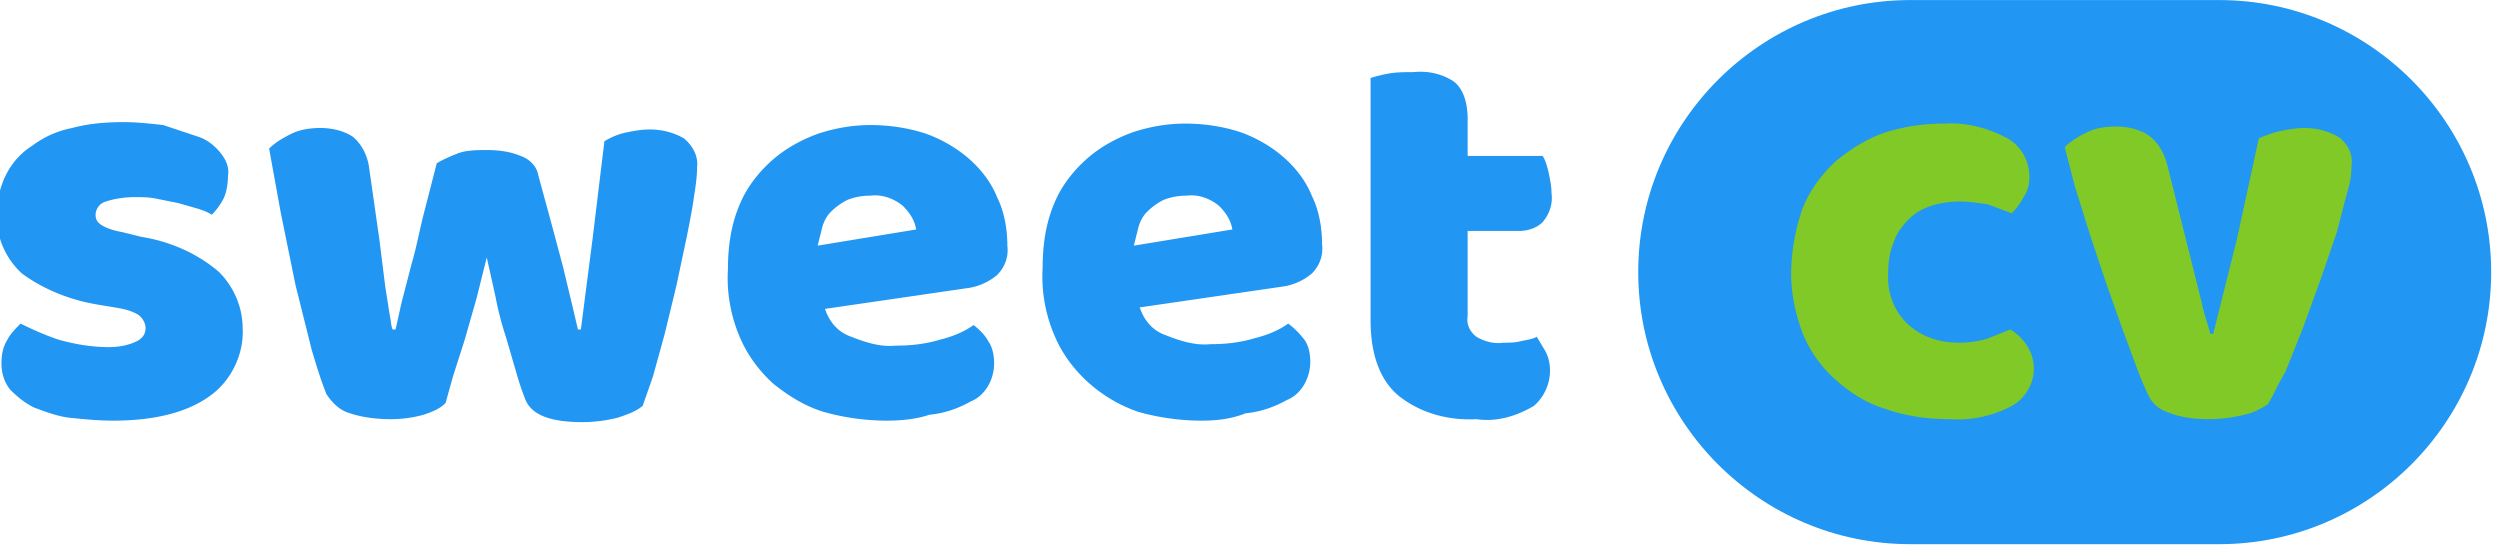
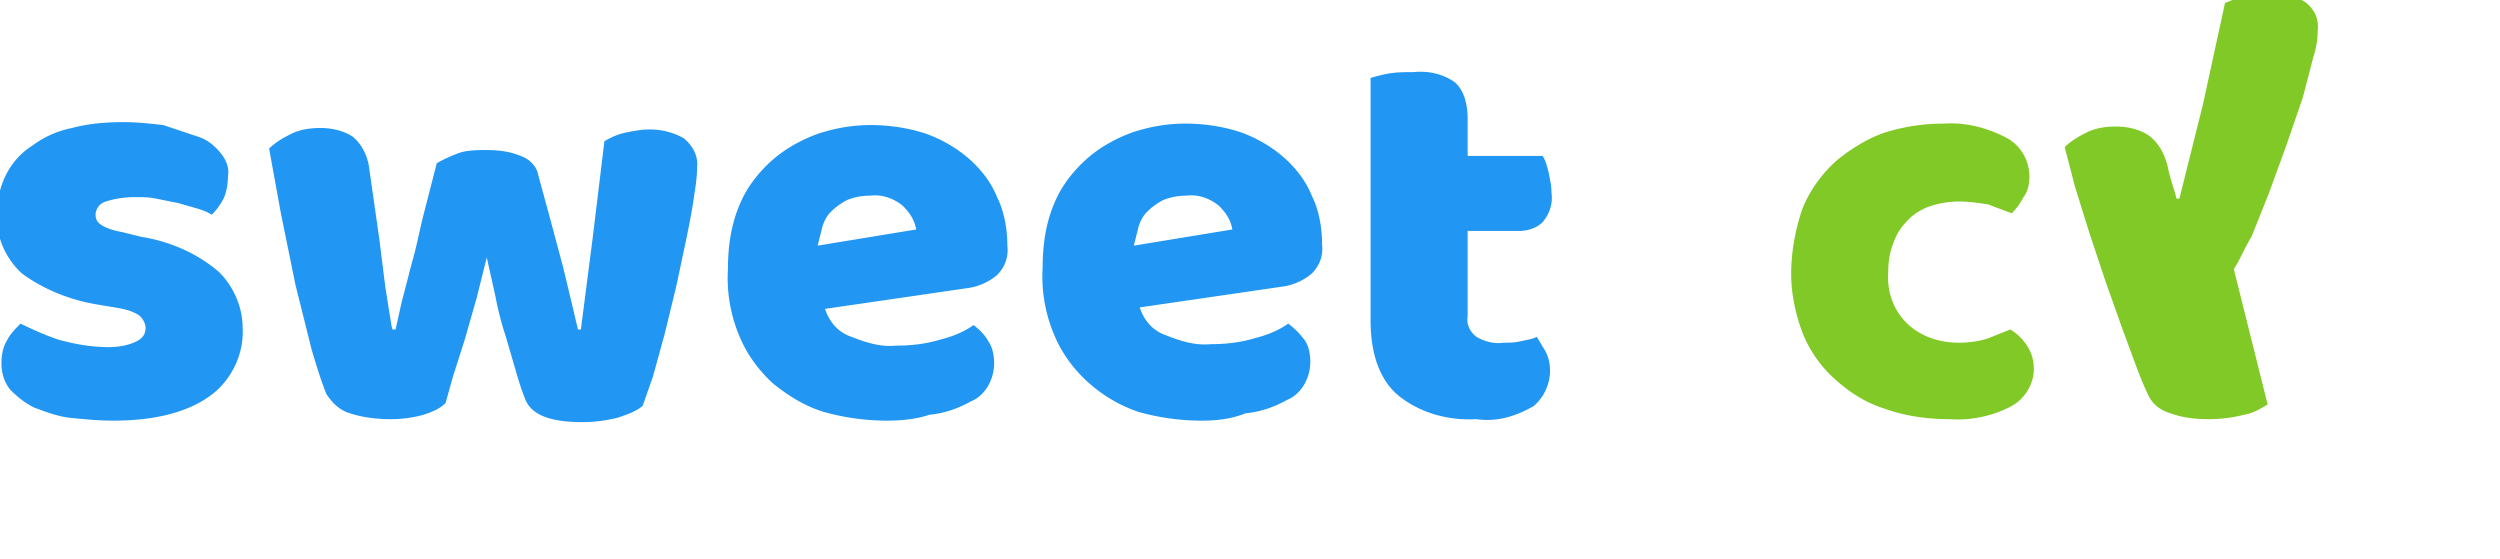
<svg xmlns="http://www.w3.org/2000/svg" width="246" height="55" viewBox="0 0 170 38">
-   <path d="M129.9 0h21c10.2 0 18.5 8.3 18.5 18.5S161.1 37 150.9 37h-21c-10.2 0-18.5-8.3-18.5-18.5S119.7 0 129.9 0z" fill="#2196f3" />
-   <path d="M133.2 13.7a6.28 6.28 0 0 0-1.9.3c-.6.2-1.1.5-1.5.9s-.8.9-1 1.5c-.3.7-.4 1.4-.4 2.1-.1 1.4.4 2.7 1.4 3.6.9.8 2.1 1.2 3.4 1.2.7 0 1.4-.1 2-.3l1.5-.6c.5.3.9.7 1.2 1.2s.4 1 .4 1.5c0 1-.6 2-1.5 2.5-1.3.7-2.8 1-4.2.9-1.5 0-3-.2-4.4-.7-1.3-.4-2.4-1.1-3.4-2a8.39 8.39 0 0 1-2.2-3.1c-.5-1.3-.8-2.7-.8-4.1 0-1.5.3-3.1.8-4.5.5-1.2 1.3-2.3 2.3-3.2 1-.8 2.1-1.5 3.3-1.9 1.3-.4 2.6-.6 4-.6 1.5-.1 3 .3 4.3 1 .9.5 1.5 1.5 1.5 2.6 0 .5-.1 1-.4 1.4a4.44 4.44 0 0 1-.8 1.1l-1.6-.6c-.6-.1-1.3-.2-2-.2zm21 13.8c-.5.3-1 .6-1.6.7-.8.2-1.6.3-2.4.3-.9 0-1.8-.1-2.6-.4-.7-.2-1.2-.6-1.5-1.2-.2-.4-.5-1.1-.8-1.9l-1-2.7-1.1-3.1-1.1-3.3-1-3.2-.7-2.7c.4-.4.9-.7 1.5-1s1.3-.4 2-.4c.8 0 1.6.2 2.2.6.7.5 1.1 1.3 1.3 2.1l2.3 9.2c.2 1 .5 1.7.6 2.2h.2l1.6-6.4 1.5-6.9c.5-.2 1-.4 1.5-.5s1.1-.2 1.6-.2c.8 0 1.6.2 2.3.6.7.5 1 1.2.9 2 0 .6-.1 1.2-.3 1.8l-.7 2.7-1.1 3.2-1.2 3.3-1.2 3c-.5.8-.8 1.6-1.2 2.2z" fill="#81c926" />
+   <path d="M133.2 13.7a6.28 6.28 0 0 0-1.9.3c-.6.2-1.1.5-1.5.9s-.8.9-1 1.5c-.3.7-.4 1.4-.4 2.1-.1 1.4.4 2.7 1.4 3.6.9.8 2.1 1.2 3.4 1.2.7 0 1.4-.1 2-.3l1.5-.6c.5.3.9.7 1.2 1.2s.4 1 .4 1.5c0 1-.6 2-1.5 2.5-1.3.7-2.8 1-4.2.9-1.5 0-3-.2-4.4-.7-1.3-.4-2.4-1.1-3.4-2a8.39 8.39 0 0 1-2.2-3.1c-.5-1.3-.8-2.7-.8-4.1 0-1.5.3-3.1.8-4.5.5-1.2 1.3-2.3 2.3-3.2 1-.8 2.1-1.5 3.3-1.9 1.3-.4 2.6-.6 4-.6 1.5-.1 3 .3 4.3 1 .9.5 1.5 1.5 1.5 2.6 0 .5-.1 1-.4 1.4a4.44 4.44 0 0 1-.8 1.1l-1.6-.6c-.6-.1-1.3-.2-2-.2zm21 13.8c-.5.3-1 .6-1.6.7-.8.2-1.6.3-2.4.3-.9 0-1.8-.1-2.6-.4-.7-.2-1.2-.6-1.5-1.2-.2-.4-.5-1.1-.8-1.9l-1-2.7-1.1-3.1-1.1-3.3-1-3.2-.7-2.7c.4-.4.9-.7 1.5-1s1.3-.4 2-.4c.8 0 1.6.2 2.2.6.7.5 1.1 1.3 1.3 2.1c.2 1 .5 1.7.6 2.2h.2l1.6-6.4 1.5-6.9c.5-.2 1-.4 1.5-.5s1.1-.2 1.6-.2c.8 0 1.6.2 2.3.6.7.5 1 1.2.9 2 0 .6-.1 1.2-.3 1.8l-.7 2.7-1.1 3.2-1.2 3.3-1.2 3c-.5.8-.8 1.6-1.2 2.2z" fill="#81c926" />
  <path d="M16.5 22.3c.1 1.8-.8 3.6-2.2 4.6-1.5 1.1-3.7 1.7-6.6 1.7-1 0-2-.1-3-.2-.8-.1-1.6-.4-2.4-.7-.6-.3-1.1-.7-1.6-1.2-.4-.5-.6-1.1-.6-1.8 0-.6.1-1.1.4-1.6.2-.4.6-.8.9-1.1.8.4 1.7.8 2.6 1.1 1.1.3 2.2.5 3.4.5.6 0 1.3-.1 1.9-.4.4-.2.6-.5.6-.9 0-.3-.2-.7-.5-.9-.5-.3-1-.4-1.6-.5l-1.2-.2c-1.8-.3-3.6-1-5.1-2.1-1.1-1-1.8-2.5-1.7-4.1 0-.9.2-1.8.6-2.6s1-1.5 1.8-2c.8-.6 1.7-1 2.7-1.2 1.1-.3 2.3-.4 3.5-.4.9 0 1.8.1 2.7.2l2.4.8c.6.2 1.1.6 1.5 1.1s.6 1 .5 1.6c0 .5-.1 1.1-.3 1.5a4.44 4.44 0 0 1-.8 1.1c-.3-.2-.6-.3-.9-.4l-1.4-.4-1.5-.3c-.5-.1-.9-.1-1.4-.1-.7 0-1.4.1-2 .3-.4.1-.7.5-.7.9 0 .3.1.5.4.7.5.3 1 .4 1.5.5l1.2.3c1.9.3 3.8 1.1 5.3 2.4 1 1 1.6 2.4 1.6 3.8zm13.8 5.1c-.4.4-.9.6-1.5.8a8.33 8.33 0 0 1-2.2.3c-.9 0-1.9-.1-2.8-.4-.7-.2-1.2-.7-1.6-1.3-.4-1-.7-2-1-3l-1.1-4.4-1-4.9-.8-4.4c.4-.4.9-.7 1.5-1s1.3-.4 2-.4c.8 0 1.6.2 2.2.6.6.5 1 1.3 1.1 2.1l.7 4.9.4 3.2.3 1.9c.1.5.1.8.2 1h.2l.4-1.8.7-2.7c.3-1 .5-2.1.8-3.3l.9-3.5c.5-.3 1-.5 1.5-.7.6-.2 1.3-.2 1.9-.2.8 0 1.6.1 2.3.4.6.2 1.1.7 1.2 1.3l.9 3.3.8 3 .6 2.5.4 1.7h.2l.8-6.2.8-6.6c.5-.3 1-.5 1.5-.6s1-.2 1.6-.2c.8 0 1.6.2 2.3.6.6.5 1 1.2.9 2 0 .6-.1 1.3-.2 1.9-.1.8-.3 1.8-.5 2.8l-.7 3.3-.8 3.3-.8 2.9-.7 2c-.5.4-1.1.6-1.7.8-.8.2-1.6.3-2.4.3-2.2 0-3.5-.5-3.9-1.6a18.88 18.88 0 0 1-.6-1.8l-.7-2.4a21.29 21.29 0 0 1-.7-2.7l-.6-2.7-.7 2.8-.8 2.8-.8 2.5-.5 1.8zm30 1.2c-1.4 0-2.9-.2-4.3-.6-1.3-.4-2.4-1.1-3.4-1.9-1-.9-1.8-2-2.3-3.2-.6-1.4-.9-3-.8-4.6 0-1.5.2-3 .8-4.4.5-1.2 1.3-2.2 2.2-3s2-1.4 3.1-1.8c1.2-.4 2.4-.6 3.6-.6 1.3 0 2.6.2 3.8.6 1.1.4 2.1 1 2.9 1.7s1.5 1.6 1.9 2.6c.5 1 .7 2.2.7 3.3.1.8-.2 1.5-.7 2a3.98 3.98 0 0 1-2.1.9L56.1 21c.3.9.9 1.6 1.8 1.9 1 .4 2 .7 3 .6 1 0 2-.1 3-.4.8-.2 1.6-.5 2.3-1 .4.3.8.7 1 1.1.3.4.4 1 .4 1.5 0 1.1-.6 2.2-1.6 2.6-.9.5-1.8.8-2.8.9-.9.3-1.9.4-2.9.4zm-1.1-15.3c-.6 0-1.1.1-1.6.3a4.44 4.44 0 0 0-1.1.8c-.3.3-.5.7-.6 1.1l-.3 1.2 6.7-1.1c-.1-.6-.4-1.1-.9-1.6-.6-.5-1.4-.8-2.2-.7zm22.5 15.3c-1.4 0-2.9-.2-4.3-.6a9.84 9.84 0 0 1-3.4-2c-1-.9-1.8-2-2.3-3.2-.6-1.4-.9-3-.8-4.6 0-1.5.2-3 .8-4.4.5-1.2 1.3-2.2 2.2-3s2-1.4 3.1-1.8c1.2-.4 2.4-.6 3.6-.6 1.3 0 2.6.2 3.8.6 1.1.4 2.1 1 2.9 1.7s1.5 1.6 1.9 2.6c.5 1 .7 2.2.7 3.3.1.8-.2 1.5-.7 2a3.98 3.98 0 0 1-2.1.9l-9.6 1.4c.3.9.9 1.6 1.8 1.9 1 .4 2 .7 3 .6 1 0 2-.1 3-.4.8-.2 1.6-.5 2.3-1a5.73 5.73 0 0 1 1.1 1.1c.3.4.4 1 .4 1.5 0 1.1-.6 2.2-1.6 2.6-.9.5-1.8.8-2.8.9-1 .4-2 .5-3 .5zm-1-15.3c-.6 0-1.1.1-1.6.3a4.44 4.44 0 0 0-1.1.8c-.3.3-.5.7-.6 1.1l-.3 1.2 6.7-1.1c-.1-.6-.4-1.1-.9-1.6-.6-.5-1.4-.8-2.2-.7zm19.1 8.2c-.1.6.2 1.1.6 1.4.5.3 1.2.5 1.8.4.4 0 .8 0 1.2-.1s.7-.1 1.1-.3l.6 1c.2.4.3.8.3 1.3 0 .9-.4 1.8-1.1 2.4-1.2.7-2.5 1.1-3.9.9-1.9.1-3.8-.4-5.3-1.6-1.2-1-1.9-2.7-1.9-5.1V5.3c.3-.1.7-.2 1.2-.3.6-.1 1.1-.1 1.7-.1 1-.1 1.9.1 2.7.6.6.4 1 1.3 1 2.6v2.5h5.1c.2.3.3.7.4 1.1.1.5.2.9.2 1.4.1.7-.1 1.4-.6 2-.4.4-1 .6-1.6.6h-3.5v5.8z" fill="#2196f3" />
</svg>